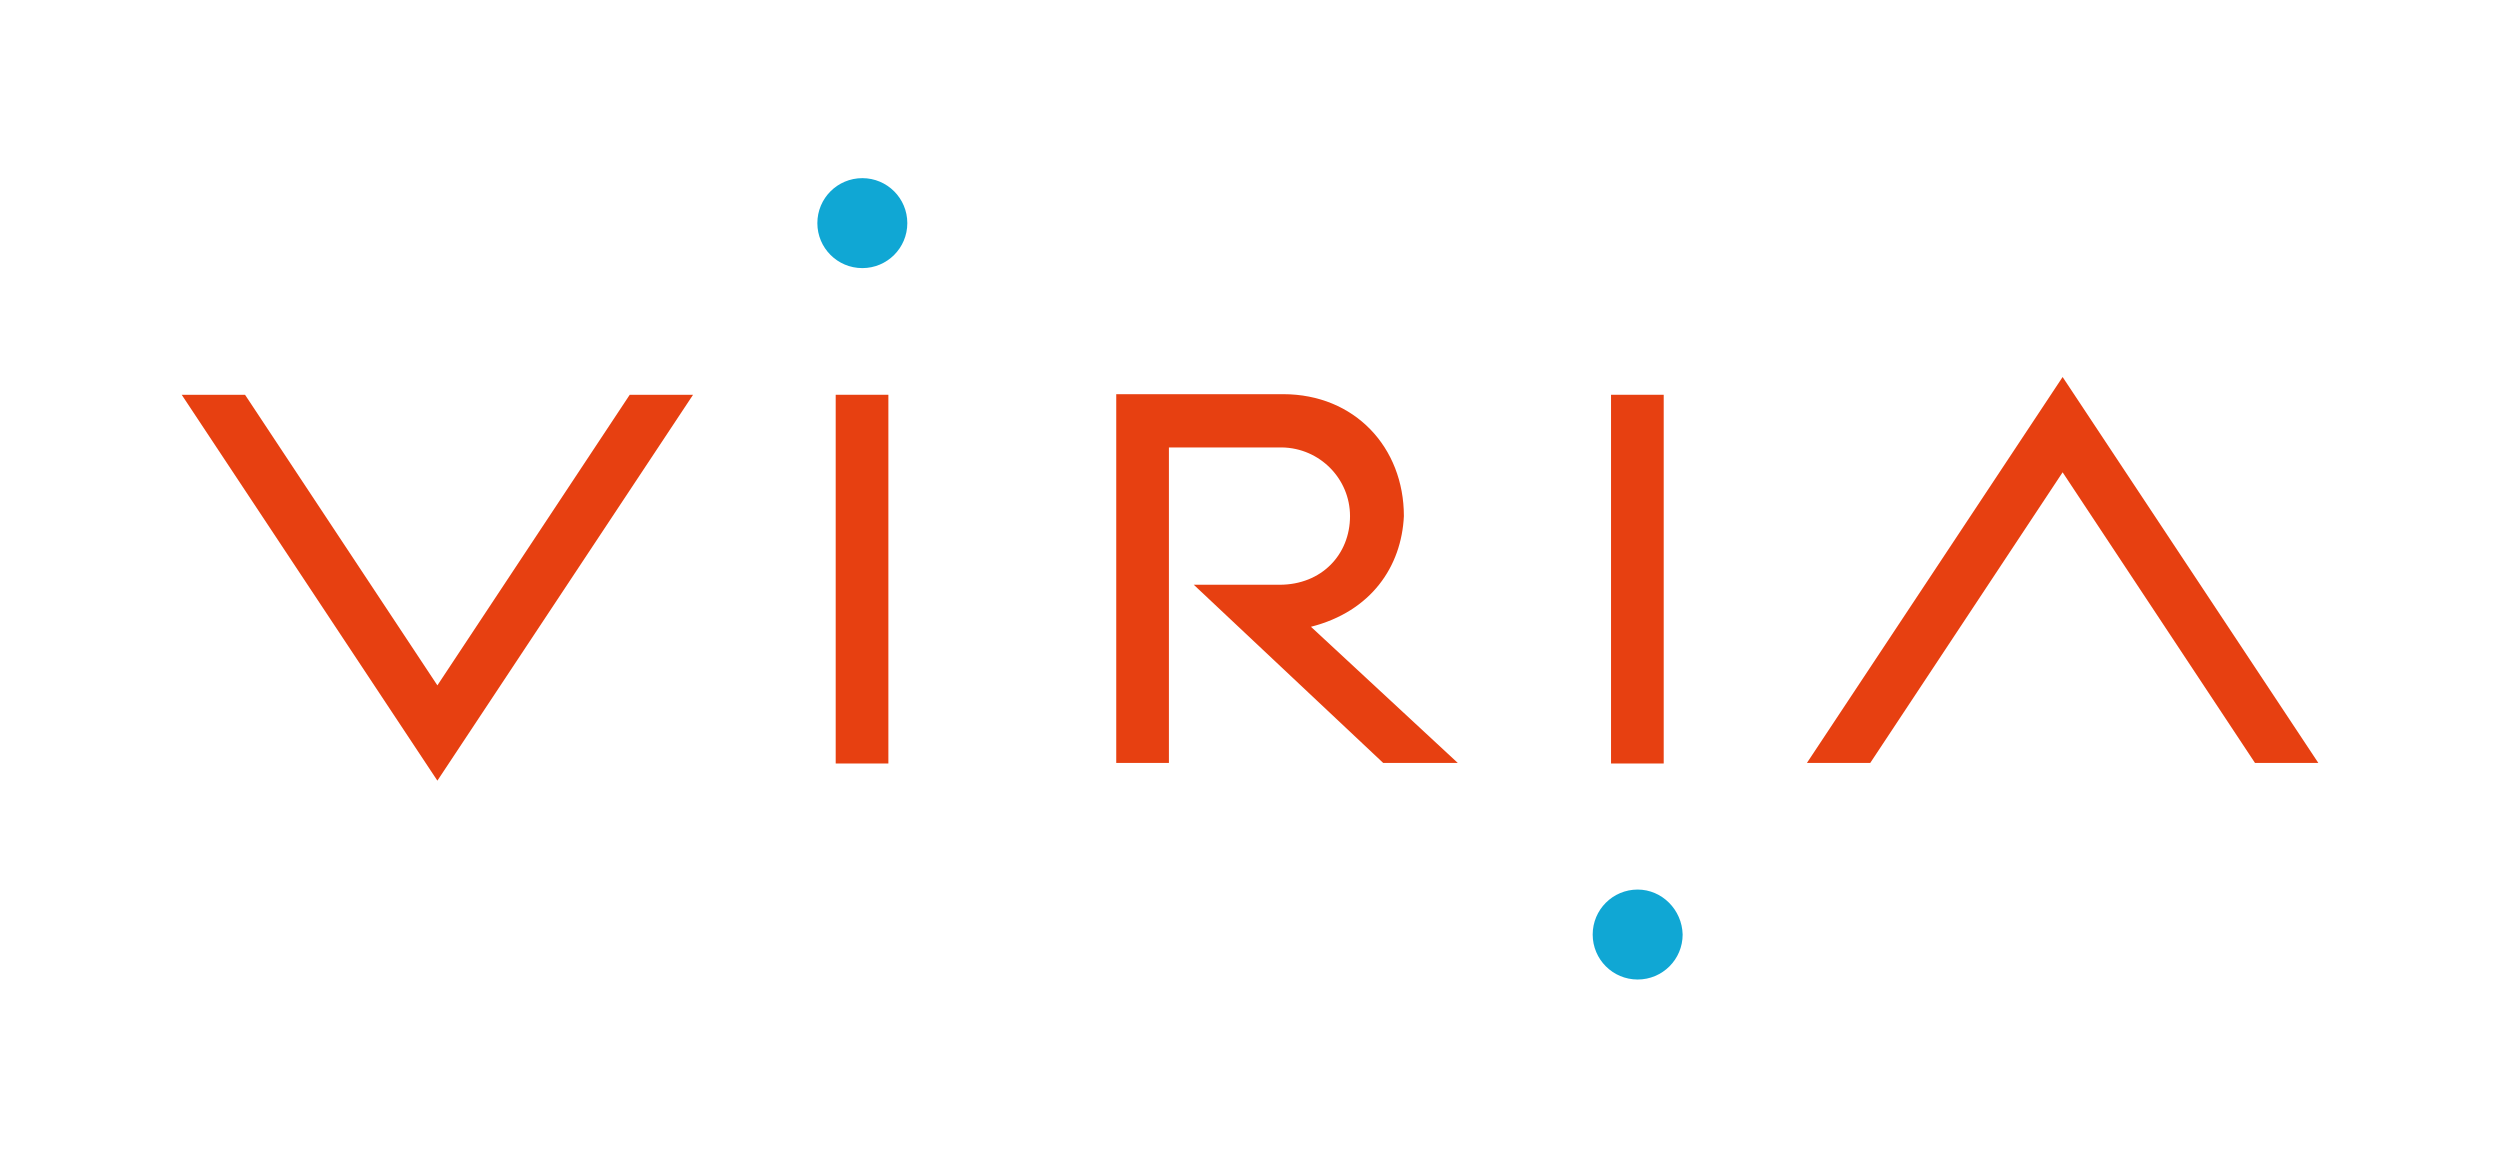
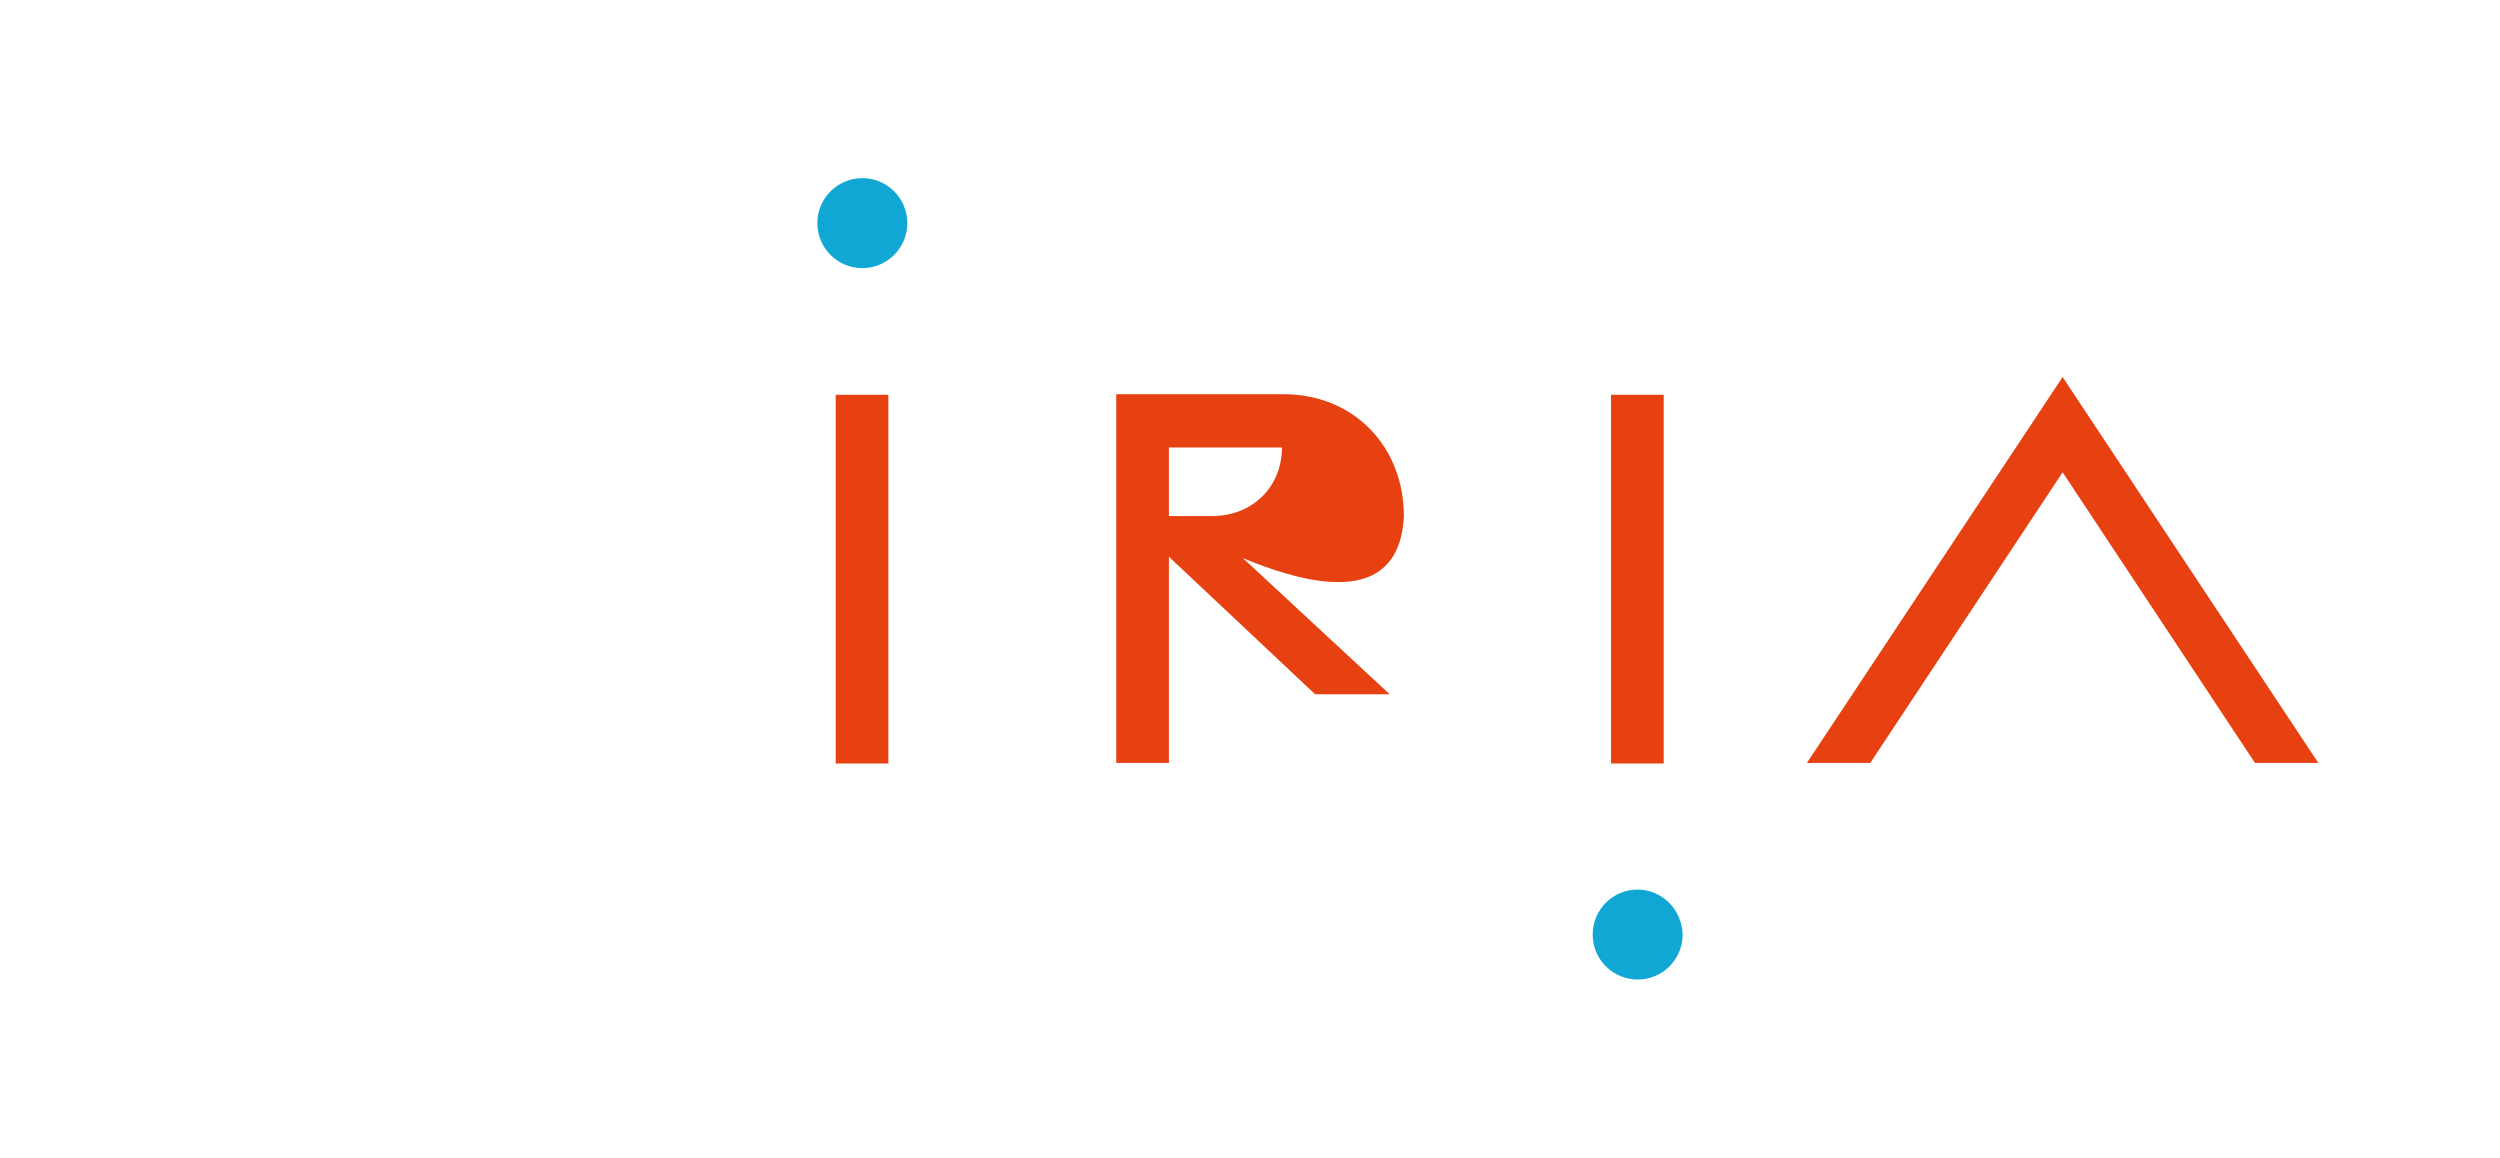
<svg xmlns="http://www.w3.org/2000/svg" xmlns:xlink="http://www.w3.org/1999/xlink" version="1.1" id="Layer_1" x="0px" y="0px" viewBox="0 0 422.4 195.6" style="enable-background:new 0 0 422.4 195.6;" xml:space="preserve">
  <style type="text/css">
	.st0{clip-path:url(#SVGID_2_);fill:#10A7D4;}
	.st1{fill:#E74011;}
	.st2{clip-path:url(#SVGID_4_);fill:#10A7D4;}
	.st3{clip-path:url(#SVGID_6_);fill:#E74011;}
</style>
  <g>
    <g>
      <defs>
        <rect id="SVGID_1_" x="30.7" y="30.2" width="361" height="135.3" />
      </defs>
      <clipPath id="SVGID_2_">
        <use xlink:href="#SVGID_1_" style="overflow:visible;" />
      </clipPath>
      <path class="st0" d="M145.7,45.3c4.2,0,7.6-3.4,7.6-7.6c0-4.2-3.4-7.6-7.6-7.6s-7.6,3.4-7.6,7.6C138.1,41.9,141.5,45.3,145.7,45.3    " />
    </g>
    <rect x="141.2" y="66.7" class="st1" width="8.9" height="62.3" />
-     <polygon class="st1" points="106.4,66.7 73.9,115.8 41.4,66.7 30.7,66.7 73.9,131.9 117.1,66.7  " />
    <g>
      <defs>
        <rect id="SVGID_3_" x="30.7" y="30.2" width="361" height="135.3" />
      </defs>
      <clipPath id="SVGID_4_">
        <use xlink:href="#SVGID_3_" style="overflow:visible;" />
      </clipPath>
      <path class="st2" d="M276.7,150.3c-4.2,0-7.6,3.4-7.6,7.6c0,4.2,3.4,7.6,7.6,7.6c4.2,0,7.6-3.4,7.6-7.6    C284.2,153.7,280.8,150.3,276.7,150.3" />
    </g>
    <rect x="272.2" y="66.7" class="st1" width="8.9" height="62.3" />
    <polygon class="st1" points="305.3,128.9 316,128.9 348.5,79.8 381,128.9 391.7,128.9 348.5,63.7  " />
    <g>
      <defs>
        <rect id="SVGID_5_" x="30.7" y="30.2" width="361" height="135.3" />
      </defs>
      <clipPath id="SVGID_6_">
        <use xlink:href="#SVGID_5_" style="overflow:visible;" />
      </clipPath>
-       <path class="st3" d="M237.2,87.2c0-11.6-8.3-20.6-20.4-20.6l-0.3,0h-27.9v62.3h8.9V75.6h19.1v0c6.4,0.1,11.5,5.3,11.5,11.6    c0,6.5-4.8,11.6-11.9,11.6l-2.3,0h-12.2l32,30.1h12.6l-24.8-23C231.7,103.3,236.8,95.7,237.2,87.2" />
+       <path class="st3" d="M237.2,87.2c0-11.6-8.3-20.6-20.4-20.6l-0.3,0h-27.9v62.3h8.9V75.6h19.1v0c0,6.5-4.8,11.6-11.9,11.6l-2.3,0h-12.2l32,30.1h12.6l-24.8-23C231.7,103.3,236.8,95.7,237.2,87.2" />
    </g>
  </g>
</svg>